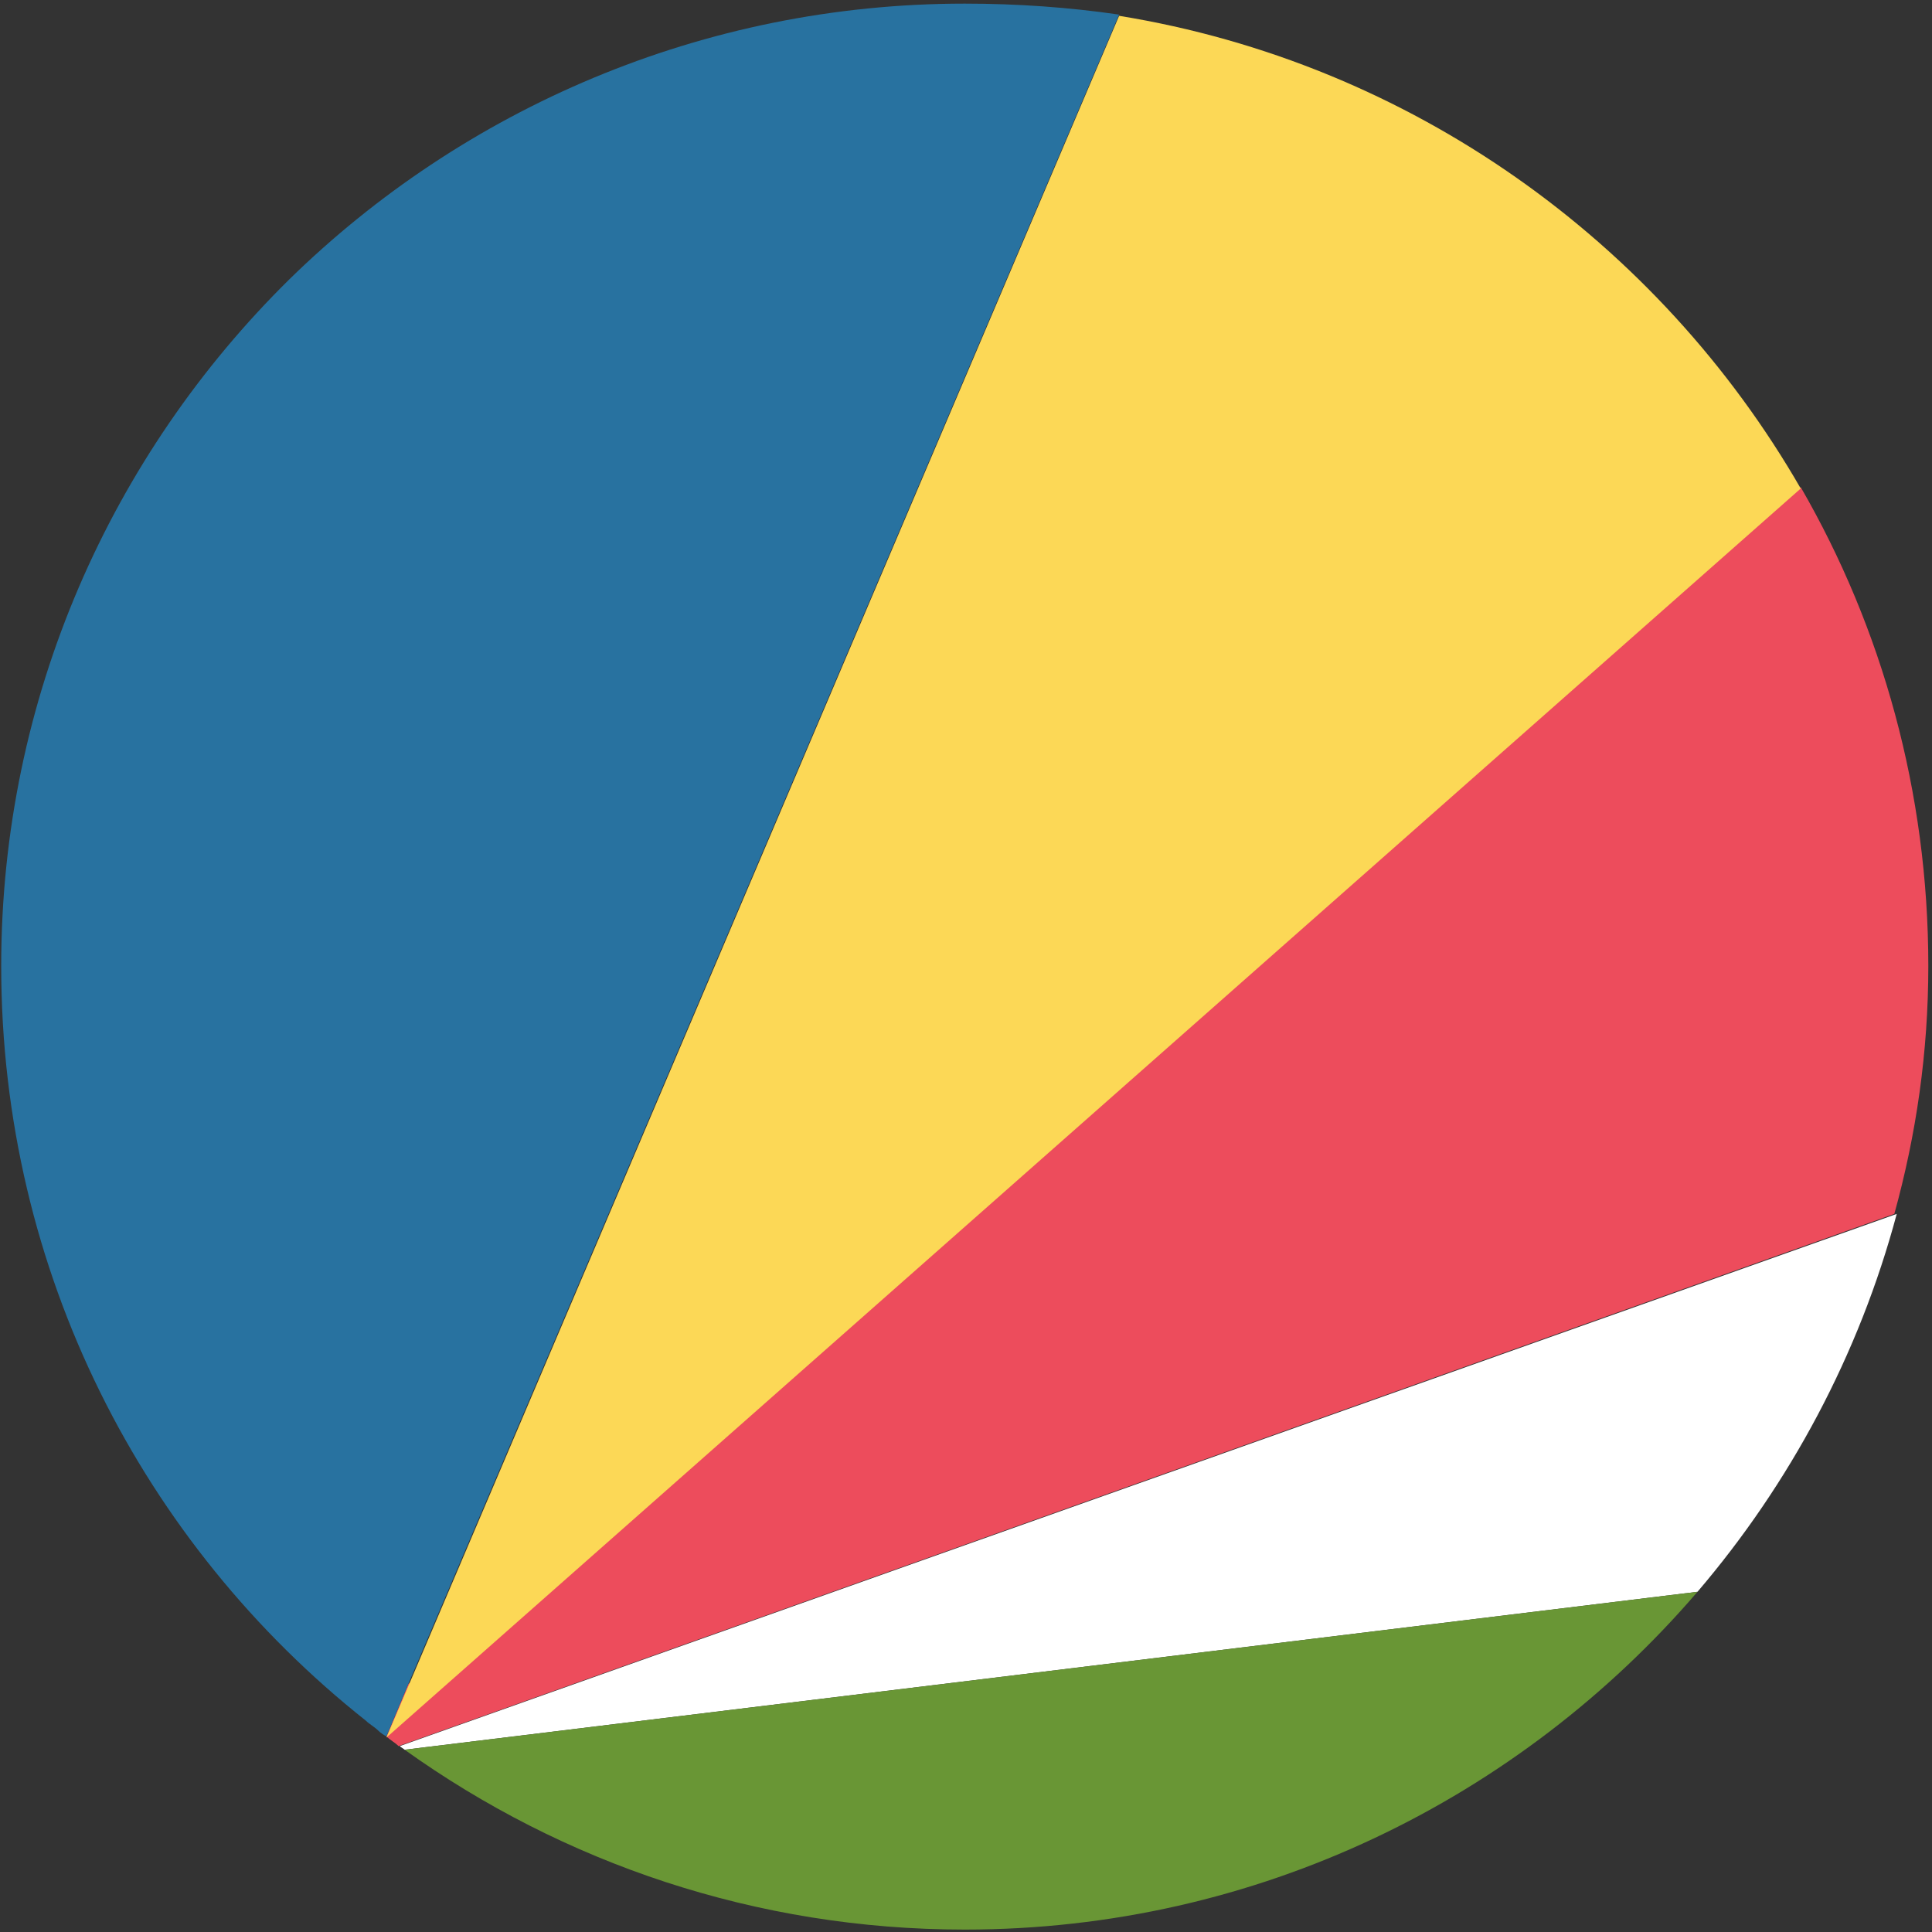
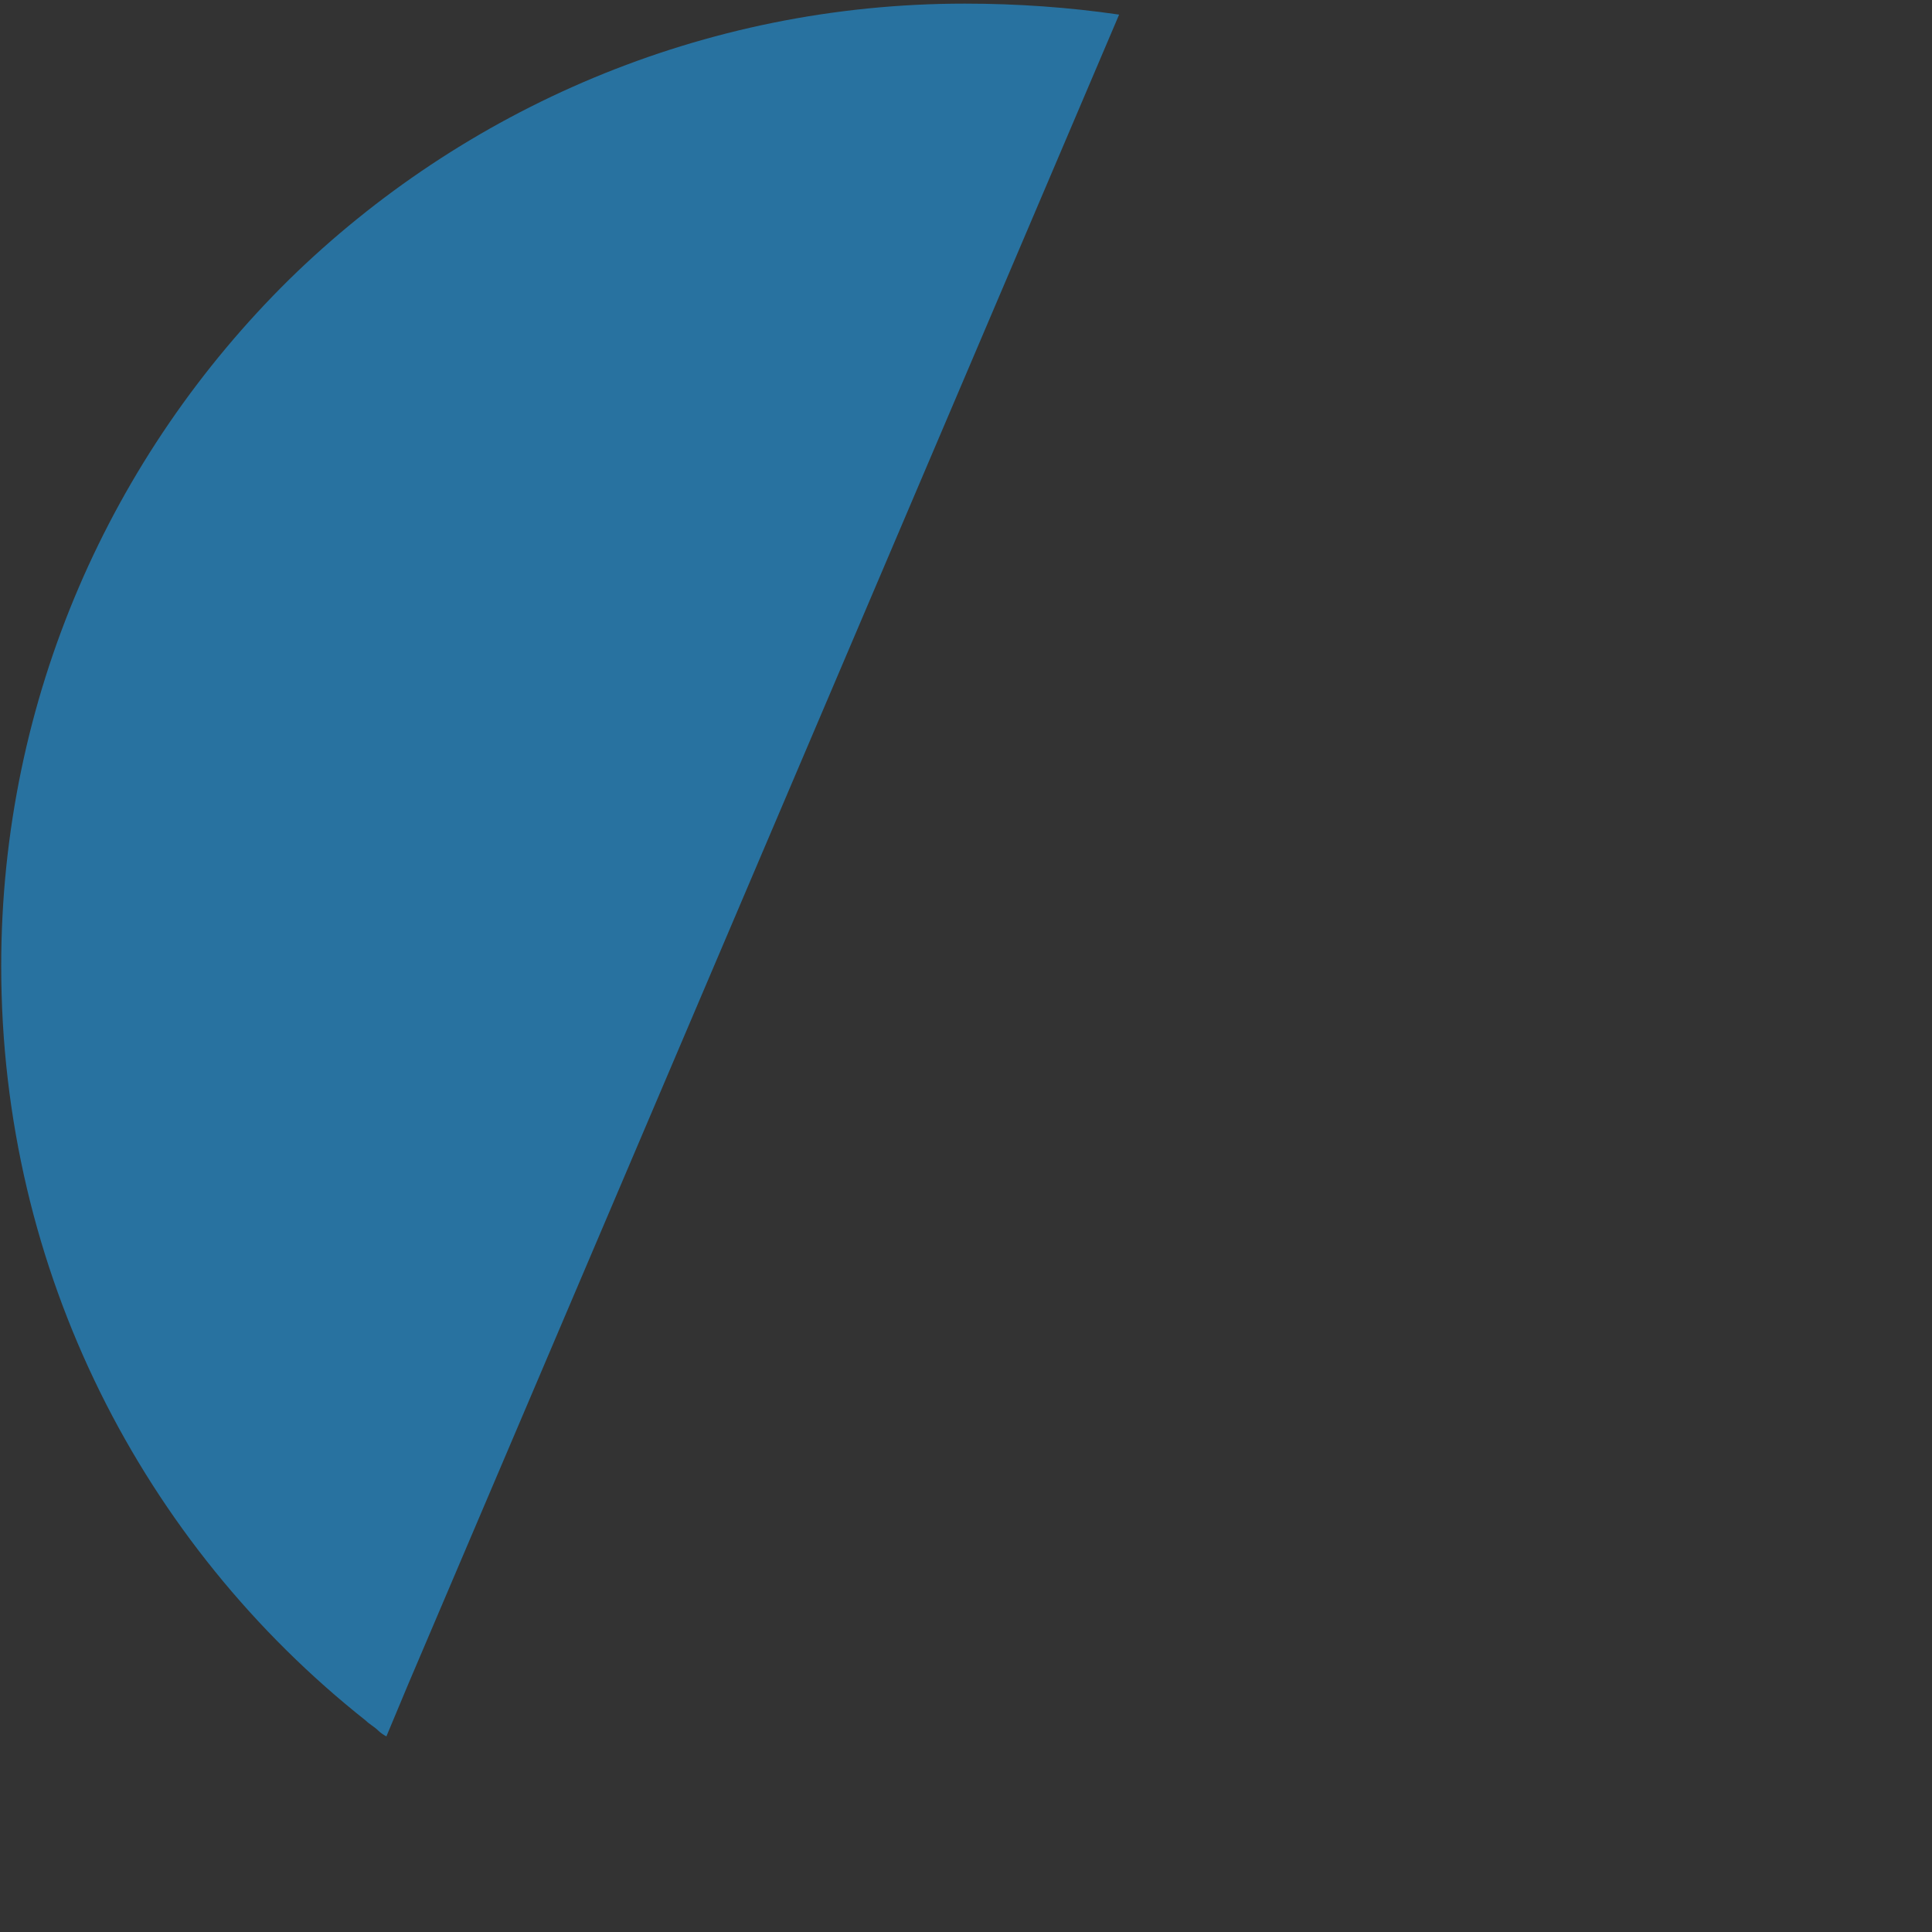
<svg xmlns="http://www.w3.org/2000/svg" width="32" height="32" viewBox="0 0 32 32" fill="none">
  <rect x="0" y="0" width="32" height="32" fill="#333333" stroke="none" />
-   <path d="M31.939 16C31.939 13.122 31.175 10.405 29.826 8.07L6.762 27.894L6.4 28.76C6.46 28.82 6.541 28.86 6.601 28.921L31.376 20.106C31.738 18.797 31.939 17.429 31.939 16Z" fill="#ED4C5C" />
-   <path d="M29.826 8.091C27.472 4.005 23.366 1.046 18.536 0.262L6.4 28.78L29.826 8.091Z" fill="#FCD856" />
  <path d="M15.98 0.06C11.633 0.06 7.668 1.811 4.79 4.629C1.851 7.527 0.02 11.552 0.02 16C0.02 21.072 2.375 25.58 6.058 28.498C6.118 28.558 6.199 28.599 6.259 28.659C6.299 28.699 6.36 28.74 6.4 28.76L6.762 27.894L18.536 0.242C17.711 0.121 16.845 0.06 15.98 0.06Z" fill="#2872A0" />
-   <path d="M6.621 28.921C6.641 28.941 6.681 28.961 6.702 28.981L28.116 26.365C29.645 24.574 30.792 22.44 31.416 20.106L6.621 28.921Z" fill="white" />
-   <path d="M15.98 31.96C20.83 31.96 25.178 29.786 28.116 26.365L6.702 28.981C9.319 30.853 12.518 31.96 15.98 31.96Z" fill="#699635" />
</svg>